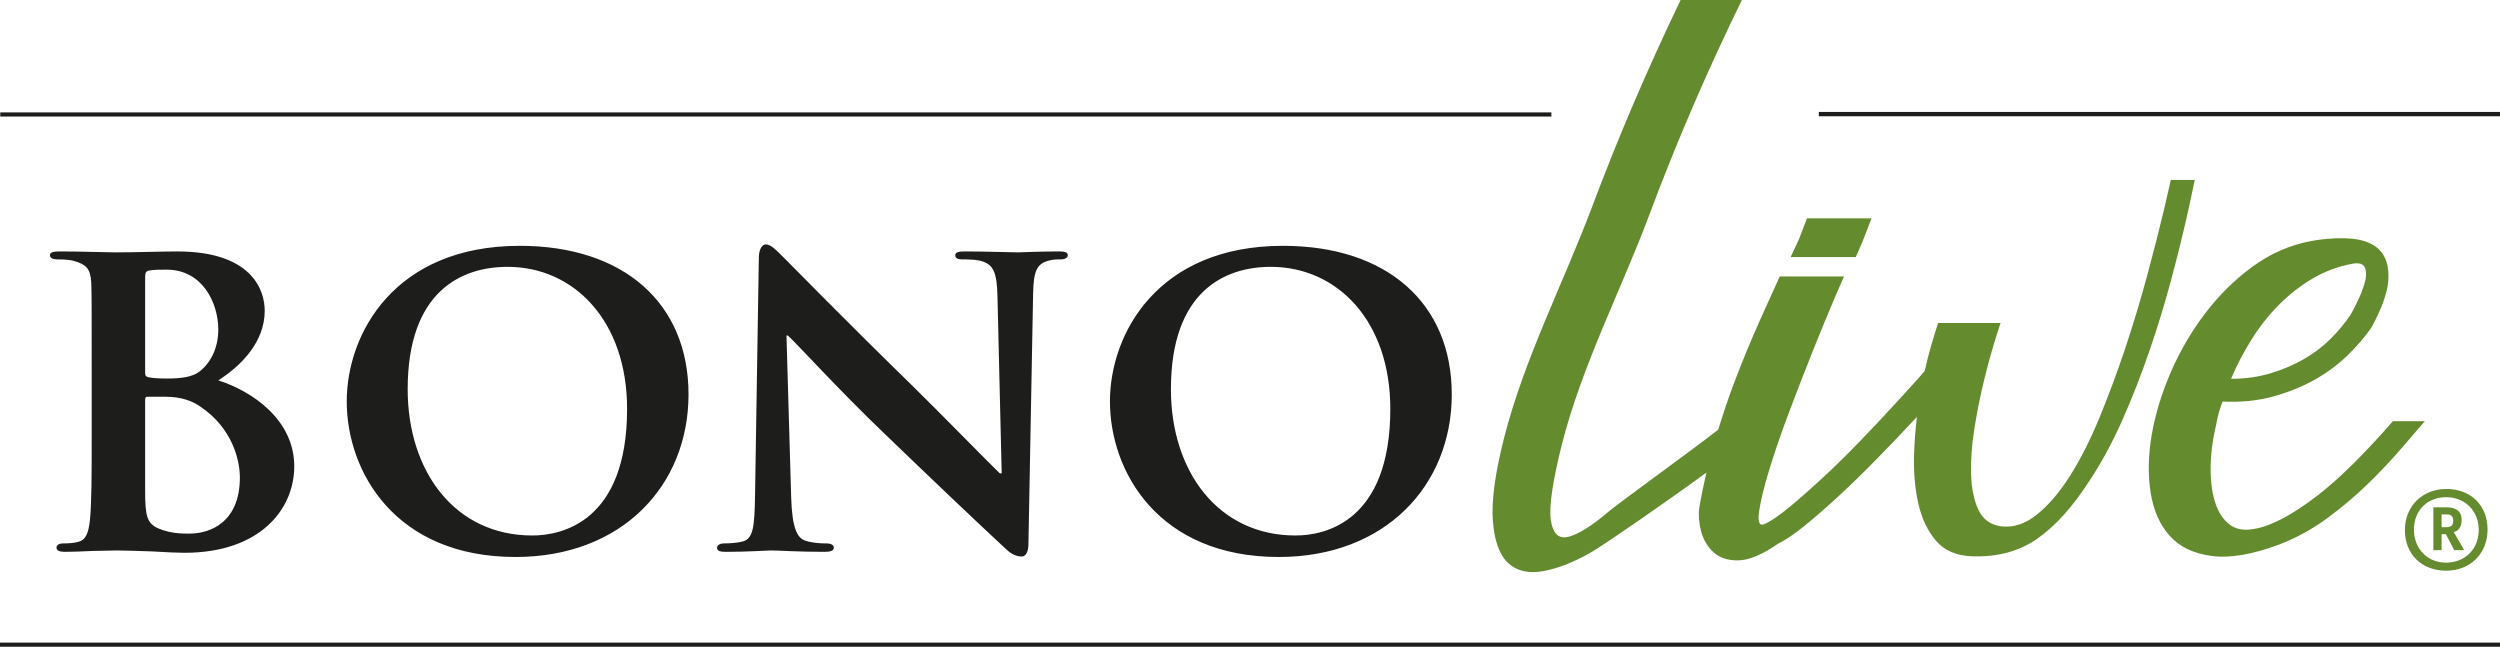
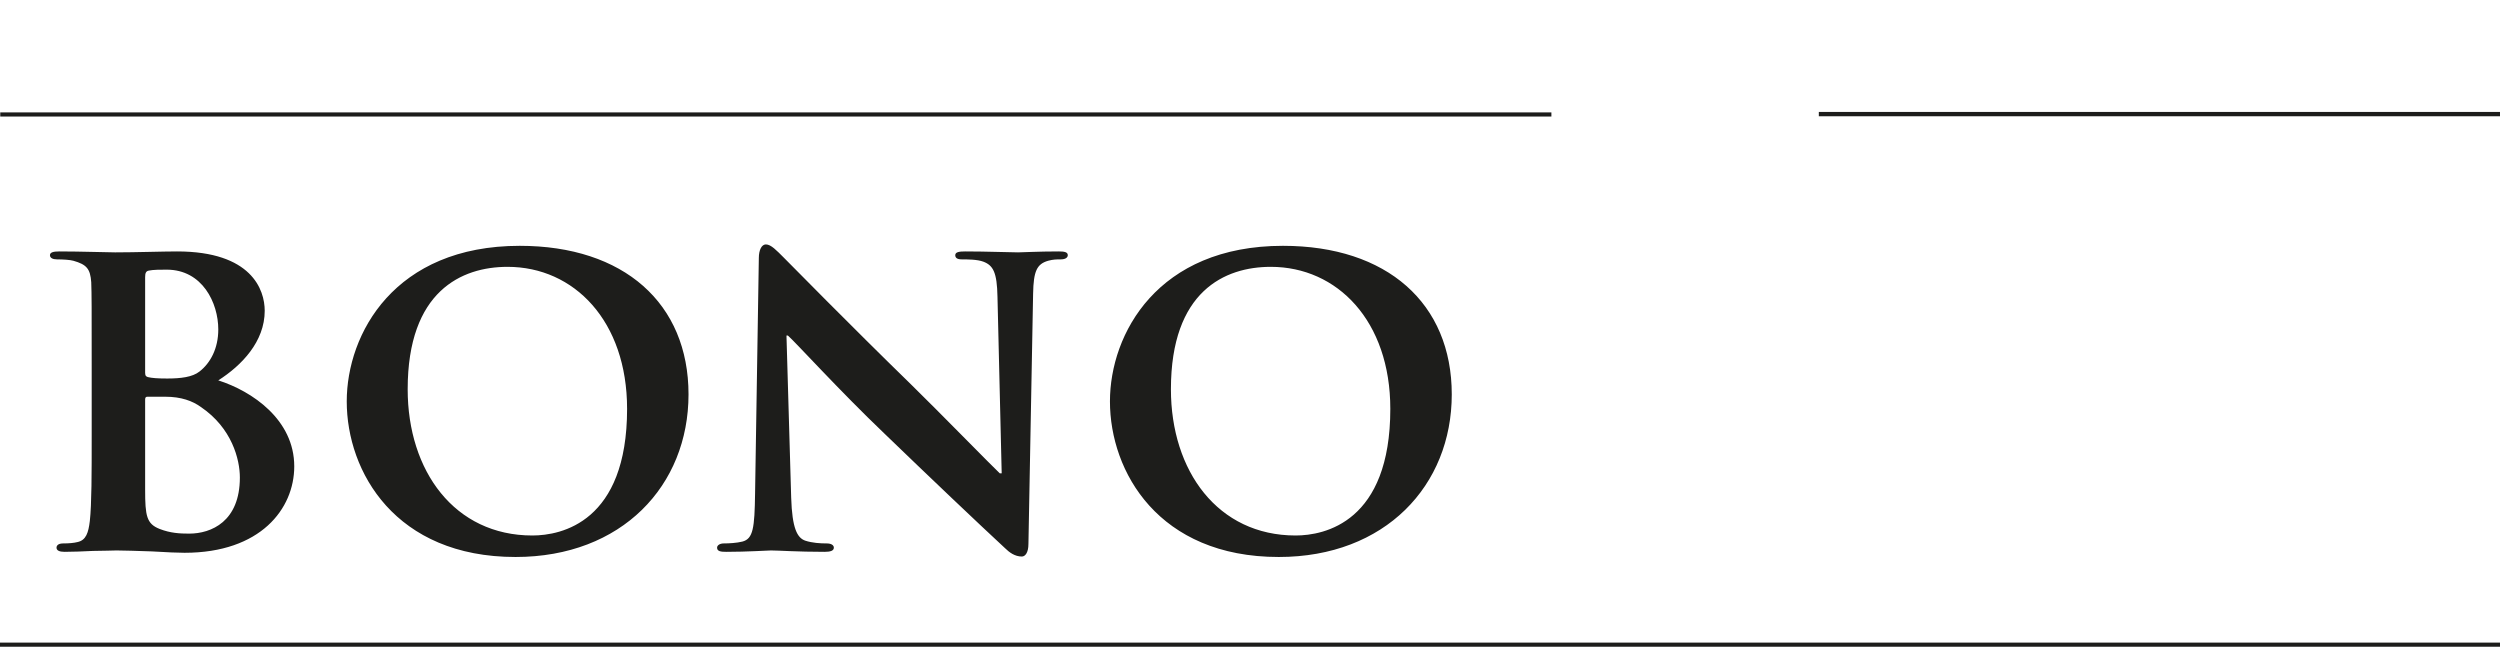
<svg xmlns="http://www.w3.org/2000/svg" width="201px" height="52px" viewBox="0 0 201 52" version="1.1">
  <title>Group 4</title>
  <desc>Created with Sketch.</desc>
  <g id="Symbols" stroke="none" stroke-width="1" fill="none" fill-rule="evenodd">
    <g id="BONOLIVE">
      <g id="Group-4">
        <path d="M146.233,9.348 L201,9.348 L201,9 L146.233,9 L146.233,9.348 Z M0.021,9.367 L124.732,9.367 L124.732,9.036 L0.021,9.036 L0.021,9.367 Z M0,52 L201,52 L201,51.664 L0,51.664 L0,52 Z M84.268,20.966 C84.684,20.854 84.946,20.854 85.287,20.854 C85.662,20.854 85.85,20.704 85.85,20.516 C85.85,20.253 85.548,20.215 85.095,20.215 C83.475,20.215 82.232,20.291 81.853,20.291 C81.141,20.291 79.369,20.215 77.633,20.215 C77.143,20.215 76.803,20.253 76.803,20.516 C76.803,20.704 76.918,20.854 77.331,20.854 C77.781,20.854 78.576,20.854 79.067,21.041 C79.855,21.342 80.16,21.906 80.197,23.858 L80.536,38.058 L80.385,38.058 C79.893,37.608 75.485,33.098 73.222,30.883 C68.399,26.187 63.422,21.117 63.008,20.704 C62.443,20.14 61.989,19.651 61.575,19.651 C61.237,19.651 61.01,20.102 61.01,20.74 L60.708,39.673 C60.67,42.453 60.554,43.317 59.69,43.543 C59.237,43.655 58.634,43.692 58.182,43.692 C57.878,43.692 57.653,43.843 57.653,44.032 C57.653,44.332 57.955,44.368 58.409,44.368 C60.105,44.368 61.687,44.256 61.989,44.256 C62.591,44.256 64.136,44.368 66.287,44.368 C66.739,44.368 67.041,44.294 67.041,44.032 C67.041,43.843 66.851,43.692 66.474,43.692 C65.948,43.692 65.307,43.655 64.739,43.468 C64.098,43.243 63.688,42.491 63.611,40.011 L63.232,26.977 L63.346,26.977 C63.988,27.541 67.492,31.41 71.113,34.864 C74.578,38.209 78.726,42.153 80.799,44.068 C81.141,44.407 81.591,44.745 82.157,44.745 C82.42,44.745 82.686,44.444 82.686,43.729 L83.062,23.597 C83.097,21.793 83.363,21.23 84.268,20.966 L84.268,20.966 Z M11.669,32.123 C11.669,31.934 11.744,31.897 11.859,31.897 L13.29,31.897 C14.572,31.897 15.477,32.235 16.155,32.725 C18.643,34.415 19.285,36.931 19.285,38.396 C19.285,41.928 16.986,42.903 15.213,42.903 C14.46,42.903 13.706,42.866 12.838,42.528 C11.782,42.115 11.669,41.477 11.669,39.373 L11.669,32.123 Z M11.669,22.281 C11.669,21.944 11.744,21.793 11.971,21.755 C12.31,21.68 12.952,21.68 13.404,21.68 C16.269,21.68 17.55,24.347 17.55,26.487 C17.55,28.028 16.91,29.193 16.042,29.869 C15.477,30.319 14.535,30.433 13.441,30.433 C12.688,30.433 12.197,30.396 11.896,30.319 C11.782,30.282 11.669,30.245 11.669,29.982 L11.669,22.281 Z M5.902,20.966 C6.959,21.267 7.26,21.605 7.336,22.694 C7.372,23.709 7.372,24.609 7.372,29.456 L7.372,35.09 C7.372,38.021 7.372,40.538 7.222,41.89 C7.109,42.829 6.92,43.43 6.24,43.58 C5.939,43.655 5.564,43.692 5.072,43.692 C4.659,43.692 4.544,43.881 4.544,44.032 C4.544,44.256 4.77,44.368 5.185,44.368 C5.865,44.368 6.693,44.332 7.486,44.294 C8.278,44.294 8.993,44.256 9.369,44.256 C9.899,44.256 11.065,44.294 12.197,44.332 C13.329,44.407 14.46,44.444 14.836,44.444 C20.941,44.444 23.658,40.913 23.658,37.495 C23.658,33.737 20.264,31.447 17.55,30.582 C19.434,29.381 21.283,27.465 21.283,24.985 C21.283,23.295 20.227,20.215 14.233,20.215 C13.103,20.215 10.916,20.291 9.257,20.291 C8.615,20.291 6.506,20.215 4.77,20.215 C4.281,20.215 4.017,20.291 4.017,20.516 C4.017,20.74 4.243,20.854 4.583,20.854 C5.072,20.854 5.637,20.89 5.902,20.966 L5.902,20.966 Z M50.418,32.874 C50.418,41.965 45.141,43.054 42.803,43.054 C36.546,43.054 32.777,37.87 32.777,31.296 C32.777,23.407 37.111,21.454 40.807,21.454 C46.159,21.454 50.418,25.811 50.418,32.874 L50.418,32.874 Z M27.878,32.273 C27.878,37.945 31.796,44.782 41.448,44.782 C50.004,44.782 55.357,39.035 55.357,31.709 C55.357,24.384 50.155,19.764 41.788,19.764 C31.723,19.764 27.878,26.826 27.878,32.273 L27.878,32.273 Z M111.781,32.874 C111.781,41.965 106.506,43.054 104.168,43.054 C97.912,43.054 94.142,37.87 94.142,31.296 C94.142,23.407 98.477,21.454 102.17,21.454 C107.524,21.454 111.781,25.811 111.781,32.874 L111.781,32.874 Z M89.24,32.273 C89.24,37.945 93.161,44.782 102.812,44.782 C111.369,44.782 116.722,39.035 116.722,31.709 C116.722,24.384 111.519,19.764 103.15,19.764 C93.083,19.764 89.24,26.826 89.24,32.273 L89.24,32.273 Z" id="Fill-1" fill="#1D1D1B" />
-         <path d="M196.684,42.385 C197.094,42.385 197.236,42.212 197.236,41.865 C197.236,41.502 197.047,41.359 196.747,41.359 L196.305,41.359 L196.305,42.385 L196.684,42.385 Z M196.305,42.952 L196.305,44.229 L195.642,44.229 L195.642,40.792 L196.731,40.792 C197.443,40.792 197.916,41.092 197.916,41.801 C197.916,42.447 197.6,42.7 197.284,42.779 L198.121,44.229 L197.316,44.229 L196.652,42.952 L196.305,42.952 Z M199.29,42.605 C199.29,41.046 198.153,39.973 196.668,39.973 C195.168,39.973 194.079,41.029 194.079,42.59 C194.079,44.134 195.185,45.238 196.652,45.238 C198.184,45.238 199.29,44.15 199.29,42.605 L199.29,42.605 Z M193.353,42.622 C193.353,40.666 194.789,39.312 196.684,39.312 C198.626,39.312 200,40.604 200,42.575 C200,44.528 198.595,45.884 196.668,45.884 C194.742,45.884 193.353,44.592 193.353,42.622 L193.353,42.622 Z M174.579,22.432 C175.084,20.534 175.521,18.766 175.888,17.127 C176.101,16.177 176.288,15.292 176.454,14.466 L174.533,14.466 C174.375,15.188 174.2,15.958 174.003,16.787 C173.601,18.478 173.139,20.289 172.614,22.224 C172.091,24.157 171.506,26.092 170.861,28.026 C170.214,29.959 169.525,31.815 168.793,33.592 C168.059,35.37 167.274,36.92 166.436,38.245 C165.598,39.569 164.716,40.605 163.791,41.354 C162.866,42.104 161.914,42.426 160.938,42.322 C160.064,42.217 159.445,41.781 159.078,41.015 C158.712,40.248 158.51,39.299 158.476,38.166 C158.441,37.034 158.528,35.806 158.738,34.481 C158.947,33.157 159.2,31.885 159.497,30.665 C159.793,29.446 160.091,28.357 160.387,27.398 C160.57,26.808 160.719,26.34 160.842,25.968 L155.826,25.968 C155.643,26.518 155.454,27.13 155.256,27.816 C155.07,28.46 154.9,29.132 154.746,29.829 C154.114,30.576 152.986,31.794 152.284,32.56 C151.405,33.519 150.478,34.503 149.503,35.513 C148.526,36.525 147.56,37.473 146.604,38.362 C145.647,39.251 144.759,40.035 143.939,40.714 C143.12,41.394 142.455,41.856 141.949,42.099 C141.48,42.343 141.304,42.039 141.421,41.184 C141.538,40.331 141.811,39.198 142.242,37.787 C142.671,36.376 143.217,34.791 143.881,33.03 C144.544,31.271 145.198,29.59 145.843,27.987 C146.487,26.384 147.062,24.99 147.57,23.805 C147.854,23.141 148.081,22.619 148.255,22.229 L143.09,22.229 C142.581,23.345 142.066,24.482 141.538,25.66 C140.797,27.316 140.104,28.989 139.46,30.679 C138.973,31.956 138.546,33.246 138.148,34.542 C136.183,36.089 130.114,40.464 129.321,41.14 C127.994,42.272 126.929,42.944 126.126,43.153 C125.323,43.362 124.844,42.917 124.687,41.82 C124.529,40.723 124.835,38.658 125.603,35.626 C127.208,29.353 130.378,23.23 132.612,17.253 C134.79,11.427 137.272,5.678 140.047,0 L135.121,0 C132.495,5.46 130.115,11.001 128.004,16.626 C125.734,22.672 122.548,28.849 120.942,35.155 C120.209,38.013 119.904,40.252 120.026,41.872 C120.149,43.493 120.558,44.625 121.257,45.27 C121.955,45.914 122.888,46.132 124.058,45.923 C125.228,45.714 126.501,45.217 127.881,44.433 C128.983,43.807 134.394,40.055 137.198,37.991 C136.971,38.956 136.776,39.909 136.619,40.846 C136.542,41.403 136.591,42.021 136.766,42.7 C136.942,43.38 137.274,43.946 137.762,44.399 C138.25,44.852 138.923,45.07 139.782,45.053 C140.641,45.035 141.694,44.591 142.944,43.72 C143.529,43.44 144.262,42.944 145.14,42.23 C146.018,41.517 146.955,40.697 147.951,39.774 C148.947,38.85 149.96,37.857 150.995,36.794 C151.891,35.874 153.201,34.514 154.12,33.521 C154.006,34.482 153.928,35.447 153.894,36.415 C153.842,37.913 153.955,39.273 154.235,40.492 C154.513,41.712 154.994,42.713 155.674,43.498 C156.355,44.281 157.324,44.692 158.581,44.726 C160.605,44.796 162.342,44.325 163.791,43.315 C165.24,42.304 166.627,40.772 167.954,38.715 C168.932,37.251 169.822,35.614 170.625,33.801 C171.428,31.99 172.161,30.116 172.824,28.183 C173.487,26.248 174.072,24.332 174.579,22.432 L174.579,22.432 Z M149.714,19.506 C149.86,19.164 150.381,17.757 150.469,17.555 L145.281,17.555 C145.195,17.745 144.708,19.083 144.62,19.27 C144.409,19.718 144.191,20.187 143.967,20.67 L149.206,20.67 C149.397,20.238 149.568,19.847 149.714,19.506 L149.714,19.506 Z M181.024,27.294 C181.666,26.266 182.404,25.334 183.236,24.497 C184.068,23.661 184.975,22.955 185.959,22.38 C186.942,21.805 188.002,21.413 189.136,21.204 C189.704,21.1 190.044,21.222 190.158,21.57 C190.271,21.919 190.251,22.337 190.1,22.825 C189.949,23.313 189.75,23.809 189.505,24.314 C189.259,24.82 189.08,25.16 188.966,25.334 C188.549,25.961 188.03,26.588 187.406,27.215 C186.782,27.842 186.063,28.391 185.25,28.862 C184.436,29.332 183.539,29.716 182.556,30.012 C181.572,30.308 180.513,30.456 179.379,30.456 C179.832,29.376 180.381,28.322 181.024,27.294 L181.024,27.294 Z M192.393,33.862 C190.075,36.515 188.051,38.513 186.328,39.839 C184.267,41.424 182.556,42.322 181.195,42.531 C180.437,42.67 179.813,42.565 179.322,42.217 C178.83,41.869 178.452,41.346 178.187,40.649 C177.884,39.848 177.734,38.871 177.734,37.721 C177.734,36.572 177.884,35.37 178.187,34.115 C178.301,33.453 178.471,32.843 178.698,32.285 C180.135,32.356 181.468,32.225 182.698,31.893 C183.926,31.562 185.042,31.118 186.045,30.56 C187.046,30.004 187.935,29.35 188.711,28.6 C189.486,27.852 190.138,27.094 190.668,26.327 C191.538,24.724 191.991,23.417 192.029,22.406 C192.067,21.396 191.831,20.63 191.32,20.107 C190.81,19.584 190.062,19.279 189.08,19.192 C188.095,19.105 187.017,19.166 185.846,19.374 C184.144,19.688 182.575,20.368 181.137,21.413 C179.7,22.458 178.423,23.713 177.308,25.177 C176.192,26.64 175.266,28.226 174.528,29.933 C173.791,31.641 173.28,33.323 172.996,34.977 C172.713,36.633 172.684,38.175 172.911,39.603 C173.138,41.032 173.649,42.191 174.443,43.079 C175.238,43.968 176.362,44.508 177.819,44.7 C179.274,44.891 181.081,44.587 183.236,43.785 C184.598,43.262 185.874,42.565 187.065,41.694 C188.256,40.823 189.363,39.89 190.384,38.897 C191.405,37.904 192.331,36.92 193.164,35.945 C193.822,35.174 194.418,34.481 194.957,33.862 L192.393,33.862 Z" id="Fill-3" fill="#648C2E" />
      </g>
    </g>
  </g>
</svg>